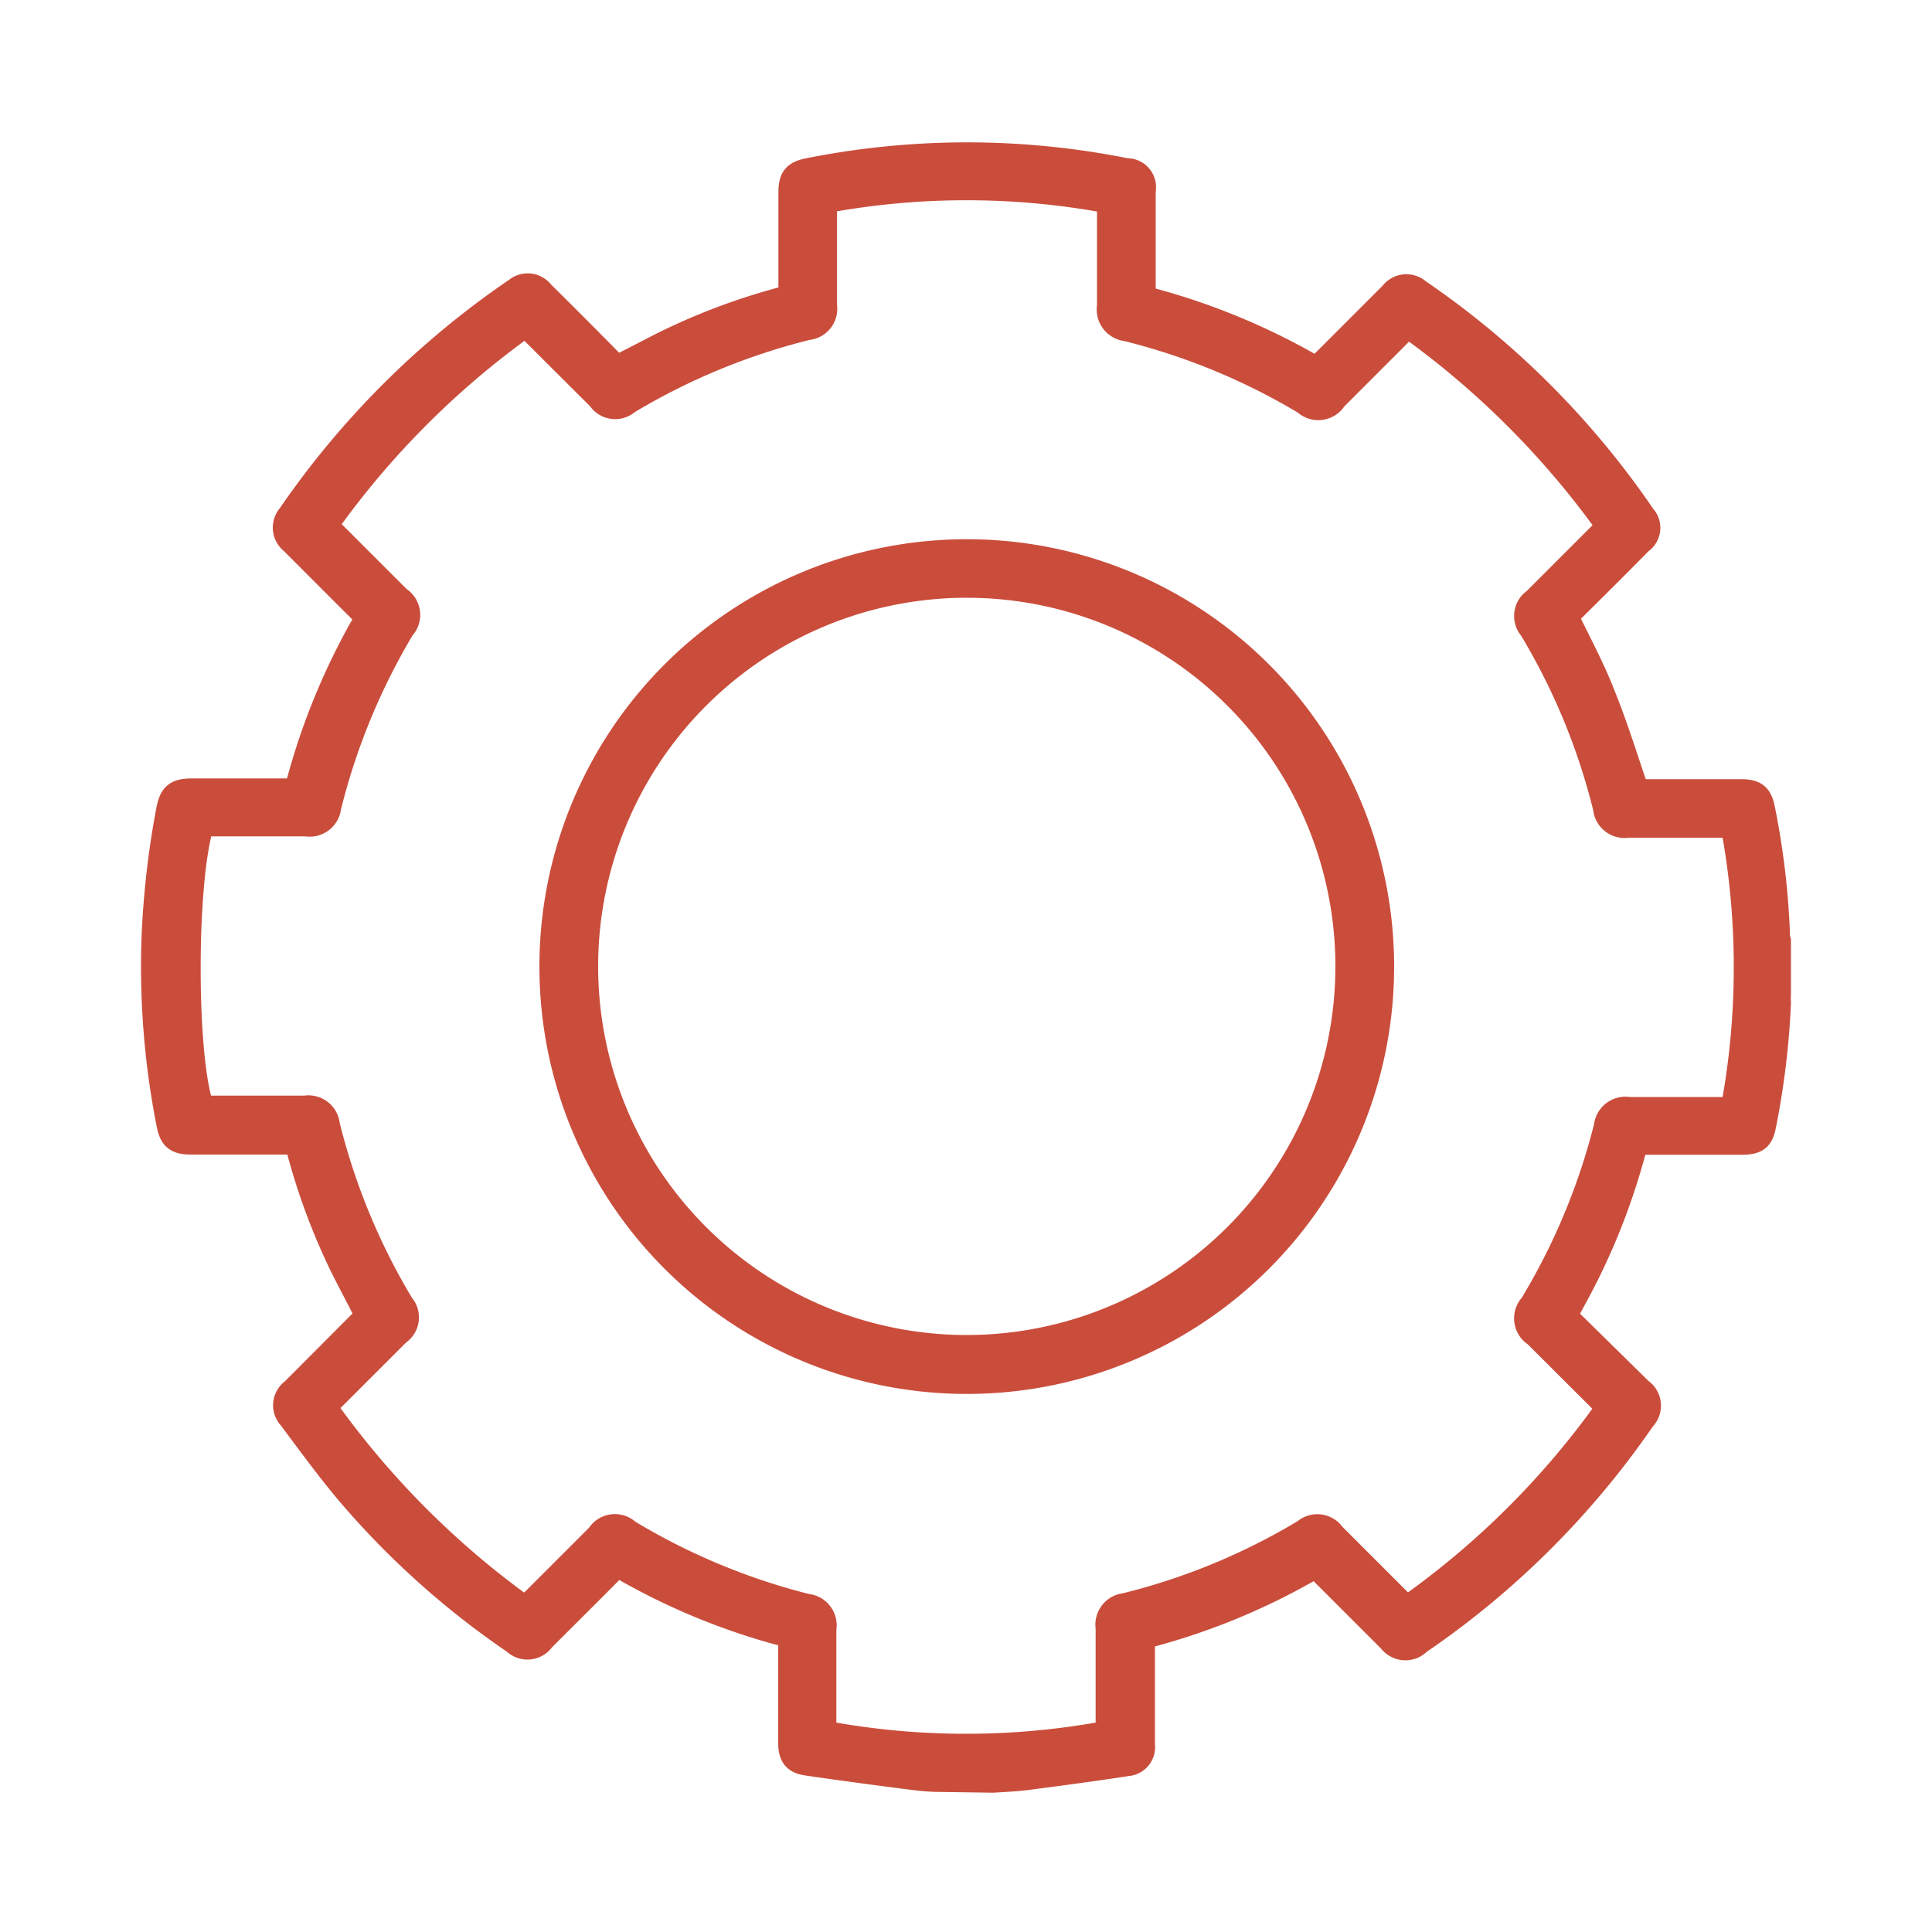
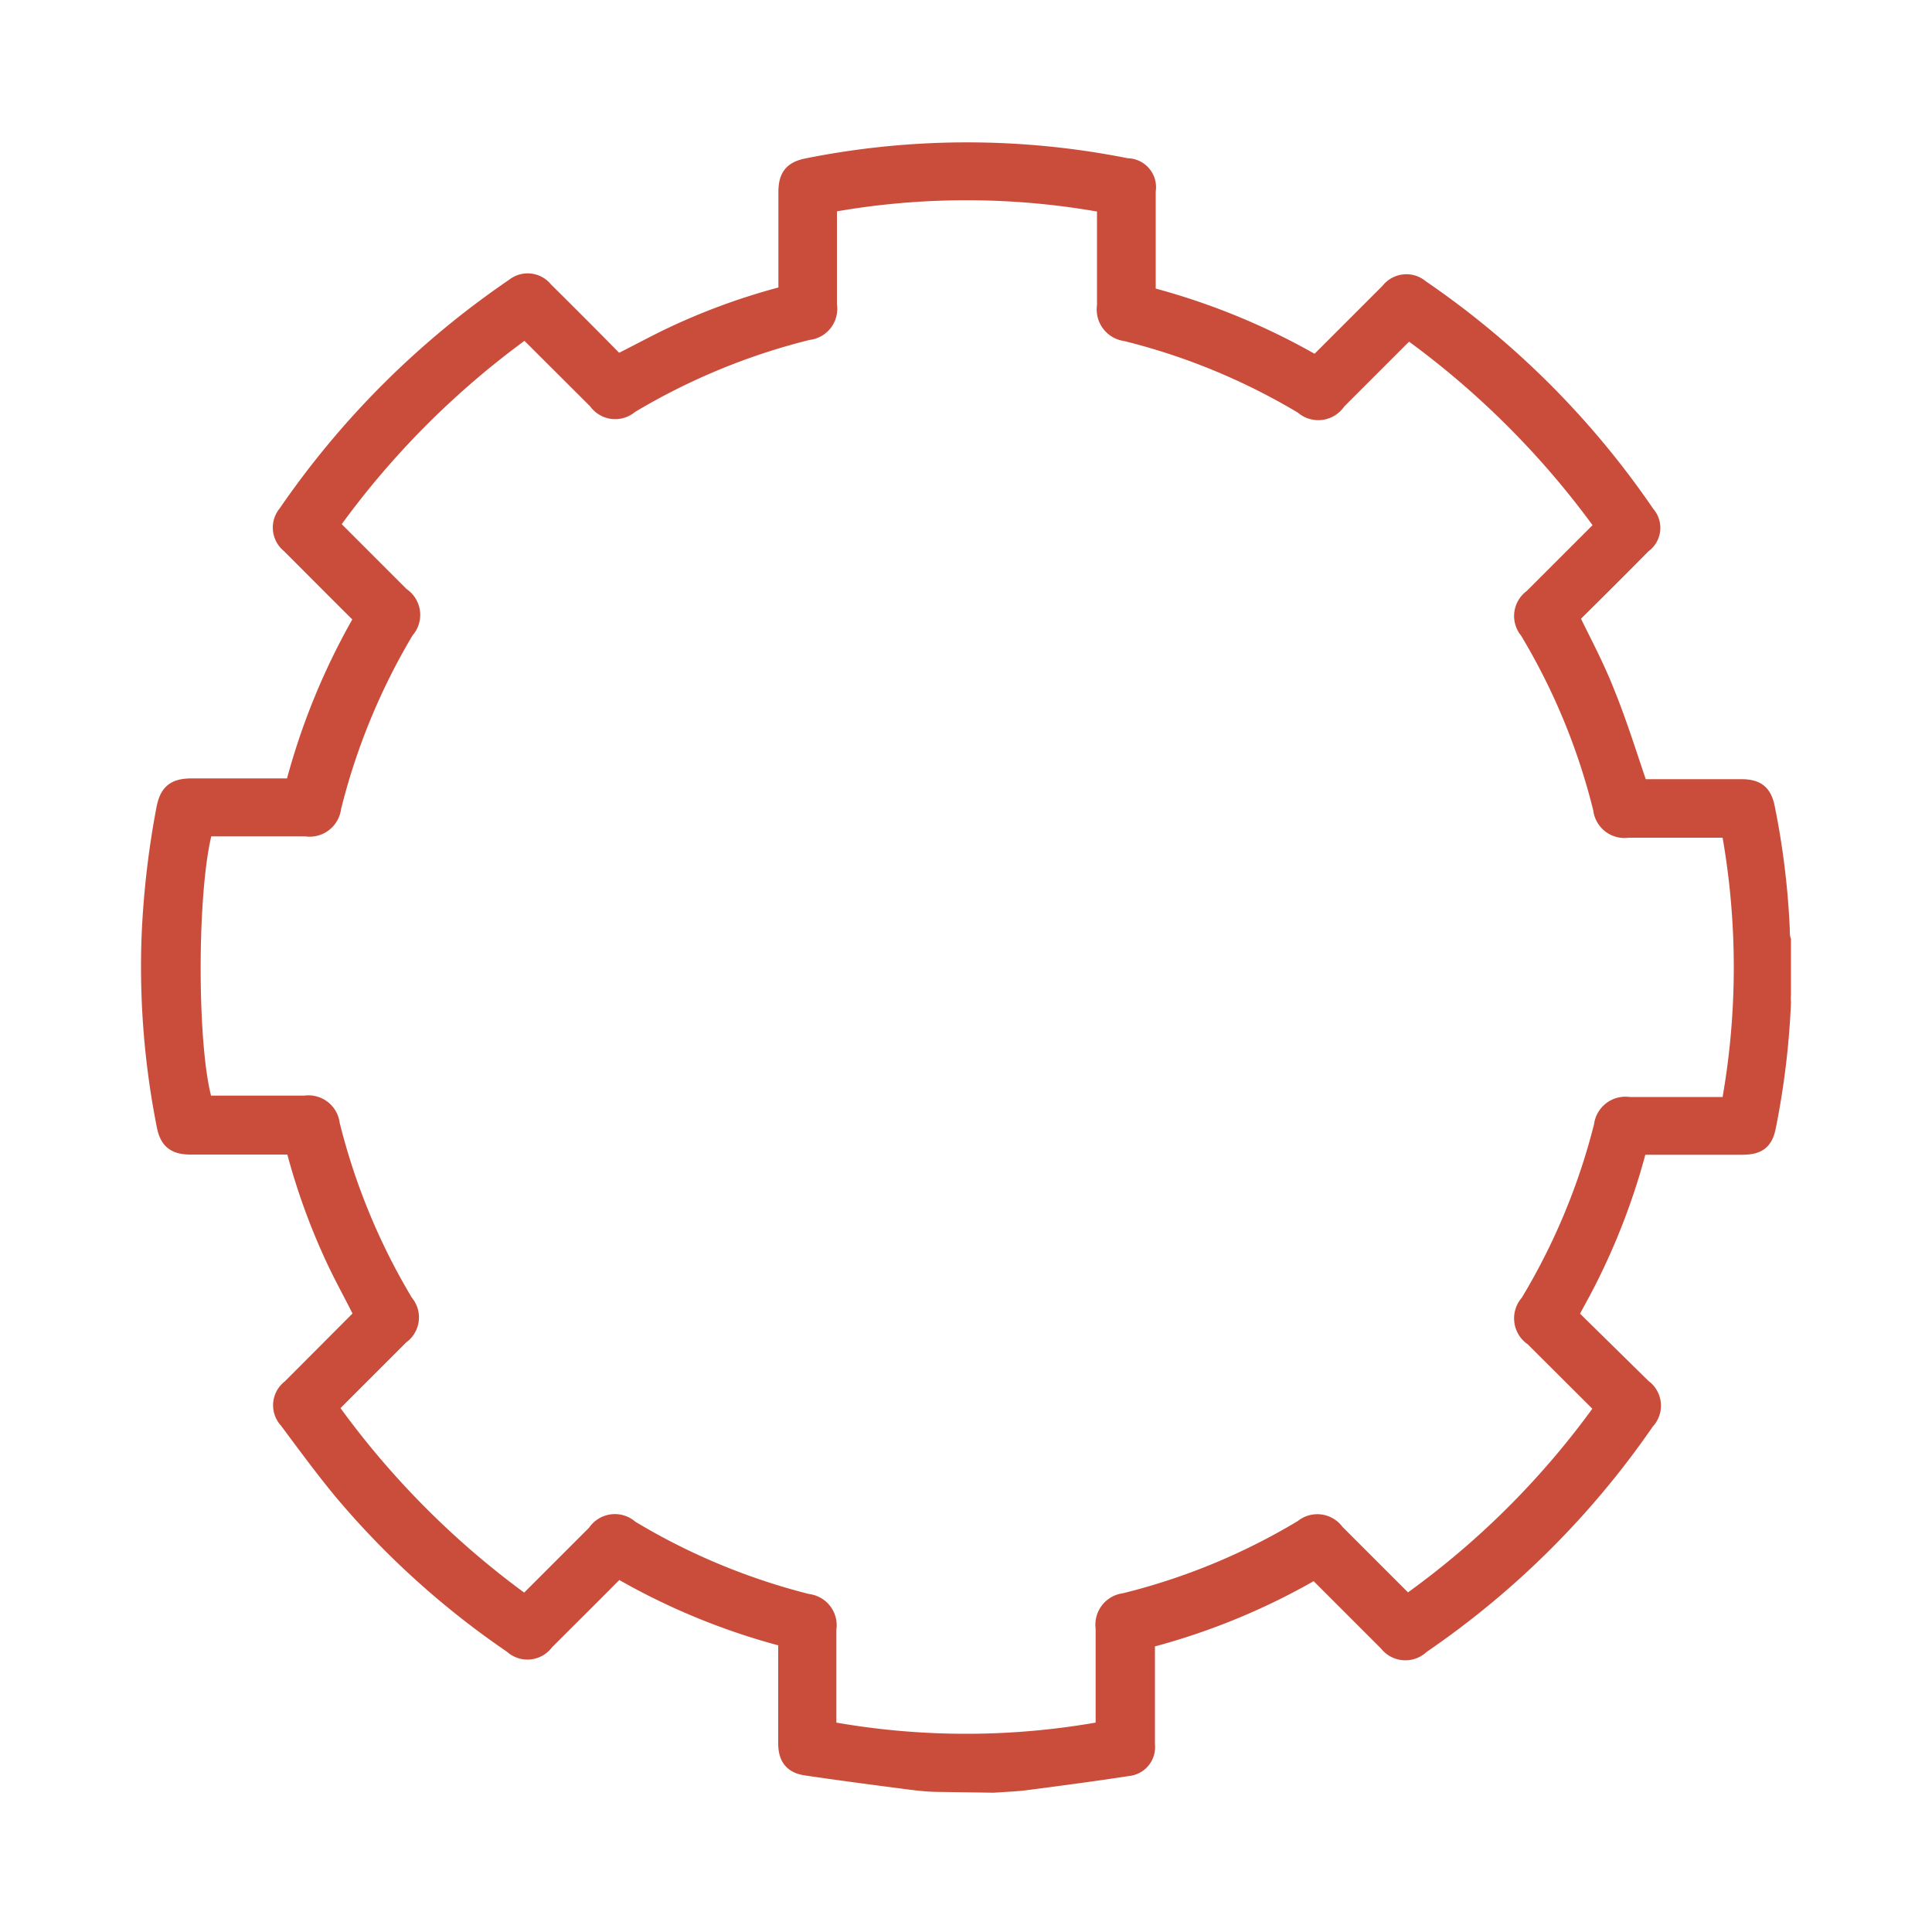
<svg xmlns="http://www.w3.org/2000/svg" id="Слой_2" data-name="Слой 2" viewBox="0 0 100 100">
  <defs>
    <style>.cls-1{fill:#ca4d3c;stroke:#ca4d3c;stroke-miterlimit:10;}</style>
  </defs>
  <path class="cls-1" d="M48.65,92.25c-.55,0-1.1-.06-1.64-.13-1.76-.23-3.52-.46-5.28-.72-.68-.1-.95-.46-.95-1.17,0-1.66,0-3.32,0-5a.48.48,0,0,0-.44-.57,34.53,34.53,0,0,1-8.12-3.36,2.92,2.92,0,0,1-.31-.19,2.36,2.36,0,0,1-.2.31c-1.17,1.18-2.35,2.35-3.52,3.52a1.09,1.09,0,0,1-1.64.16,43.36,43.36,0,0,1-8.74-7.88c-1-1.2-1.94-2.49-2.89-3.76a1.06,1.06,0,0,1,.15-1.58l3.54-3.55a2.78,2.78,0,0,1,.27-.19c-.49-1-.95-1.82-1.38-2.71a33.6,33.6,0,0,1-2.15-5.82c-.08-.29-.2-.35-.47-.35h-5c-.8,0-1.12-.26-1.27-1a42.11,42.11,0,0,1-.78-9.83,45.72,45.72,0,0,1,.75-6.5c.16-.87.47-1.14,1.36-1.14,1.63,0,3.25,0,4.88,0,.33,0,.44-.1.53-.41a35,35,0,0,1,3.37-8.16l.16-.31a2.31,2.31,0,0,1-.28-.19c-1.2-1.19-2.38-2.38-3.57-3.57a1.07,1.07,0,0,1-.15-1.54A44.93,44.93,0,0,1,26.64,14.89a1.06,1.06,0,0,1,1.51.17q1.79,1.77,3.56,3.57a1.68,1.68,0,0,1,.19.26c1-.49,1.83-.95,2.72-1.38a33.13,33.13,0,0,1,5.85-2.16c.24-.07.32-.16.32-.4,0-1.68,0-3.37,0-5,0-.78.25-1.11,1-1.26a42,42,0,0,1,16.53,0,1,1,0,0,1,1,1.18c0,1.66,0,3.32,0,5a.46.46,0,0,0,.41.56,35,35,0,0,1,8.16,3.37l.23.13.25-.24,3.57-3.57a1.07,1.07,0,0,1,1.56-.16A44.51,44.51,0,0,1,85.18,26.65a1,1,0,0,1-.18,1.5c-1.18,1.2-2.37,2.38-3.57,3.57a1.05,1.05,0,0,1-.23.15c.67,1.39,1.35,2.64,1.88,4,.62,1.52,1.11,3.09,1.64,4.65.08.23.17.31.4.31h5c.78,0,1.1.25,1.25,1a40.46,40.46,0,0,1,.77,6.3c0,.18,0,.36.06.55v2.77a3.44,3.44,0,0,0,0,.45,41.5,41.5,0,0,1-.77,6.37c-.15.79-.47,1-1.29,1h-5a.39.39,0,0,0-.45.33,34.39,34.39,0,0,1-2.85,7.24l-.7,1.29a2.69,2.69,0,0,1,.27.2L85,71.86a1.09,1.09,0,0,1,.16,1.66A44.62,44.62,0,0,1,73.53,85.11,1.11,1.11,0,0,1,71.86,85l-3.52-3.52c-.08-.09-.17-.17-.25-.25l-.14.06a34.48,34.48,0,0,1-8.43,3.48c-.23.07-.24.21-.24.39,0,1.72,0,3.43,0,5.15a1,1,0,0,1-.91,1.12c-1.75.27-3.5.5-5.25.73-.56.07-1.13.09-1.7.13ZM42.82,10.52v5.27a1.12,1.12,0,0,1-1,1.31,33.73,33.73,0,0,0-9.25,3.82,1.1,1.1,0,0,1-1.64-.21l-3.48-3.47L27.18,17A44.24,44.24,0,0,0,17,27.23c.1.08.21.14.3.22l3.43,3.43a1.12,1.12,0,0,1,.22,1.71,33.78,33.78,0,0,0-3.79,9.2,1.14,1.14,0,0,1-1.33,1H10.55c-.89,3-.88,11.82,0,14.42h5.23a1.13,1.13,0,0,1,1.31,1,33.73,33.73,0,0,0,3.82,9.25,1.1,1.1,0,0,1-.21,1.64l-3.47,3.47a1.44,1.44,0,0,1-.31.19A44.49,44.49,0,0,0,27.24,83.13a2.4,2.4,0,0,1,.21-.31l3.43-3.43a1.12,1.12,0,0,1,1.71-.22A33.78,33.78,0,0,0,41.79,83a1.13,1.13,0,0,1,1,1.32v5.26a39.71,39.71,0,0,0,14.42,0V84.27a1.14,1.14,0,0,1,1-1.31,33.42,33.42,0,0,0,9.25-3.82,1.12,1.12,0,0,1,1.64.21l3.48,3.48.25.24A43.3,43.3,0,0,0,83.11,72.81a1.68,1.68,0,0,1-.29-.2l-3.43-3.42a1.13,1.13,0,0,1-.22-1.72A33.59,33.59,0,0,0,83,58.28a1.14,1.14,0,0,1,1.32-1h5.26a39.71,39.71,0,0,0,0-14.42H84.27a1.13,1.13,0,0,1-1.31-1,33.42,33.42,0,0,0-3.82-9.25,1.11,1.11,0,0,1,.21-1.64l3.48-3.48a1.57,1.57,0,0,1,.31-.18A44.6,44.6,0,0,0,72.84,17c-.08.1-.14.21-.22.29l-3.43,3.43a1.13,1.13,0,0,1-1.72.23,33.59,33.59,0,0,0-9.19-3.79,1.15,1.15,0,0,1-1-1.33V10.53A39.93,39.93,0,0,0,42.82,10.52Z" />
-   <path class="cls-1" d="M50.05,28.41A21.62,21.62,0,1,1,28.42,50,21.62,21.62,0,0,1,50.05,28.41ZM69.62,50A19.58,19.58,0,1,0,50,69.6,19.59,19.59,0,0,0,69.62,50Z" />
</svg>